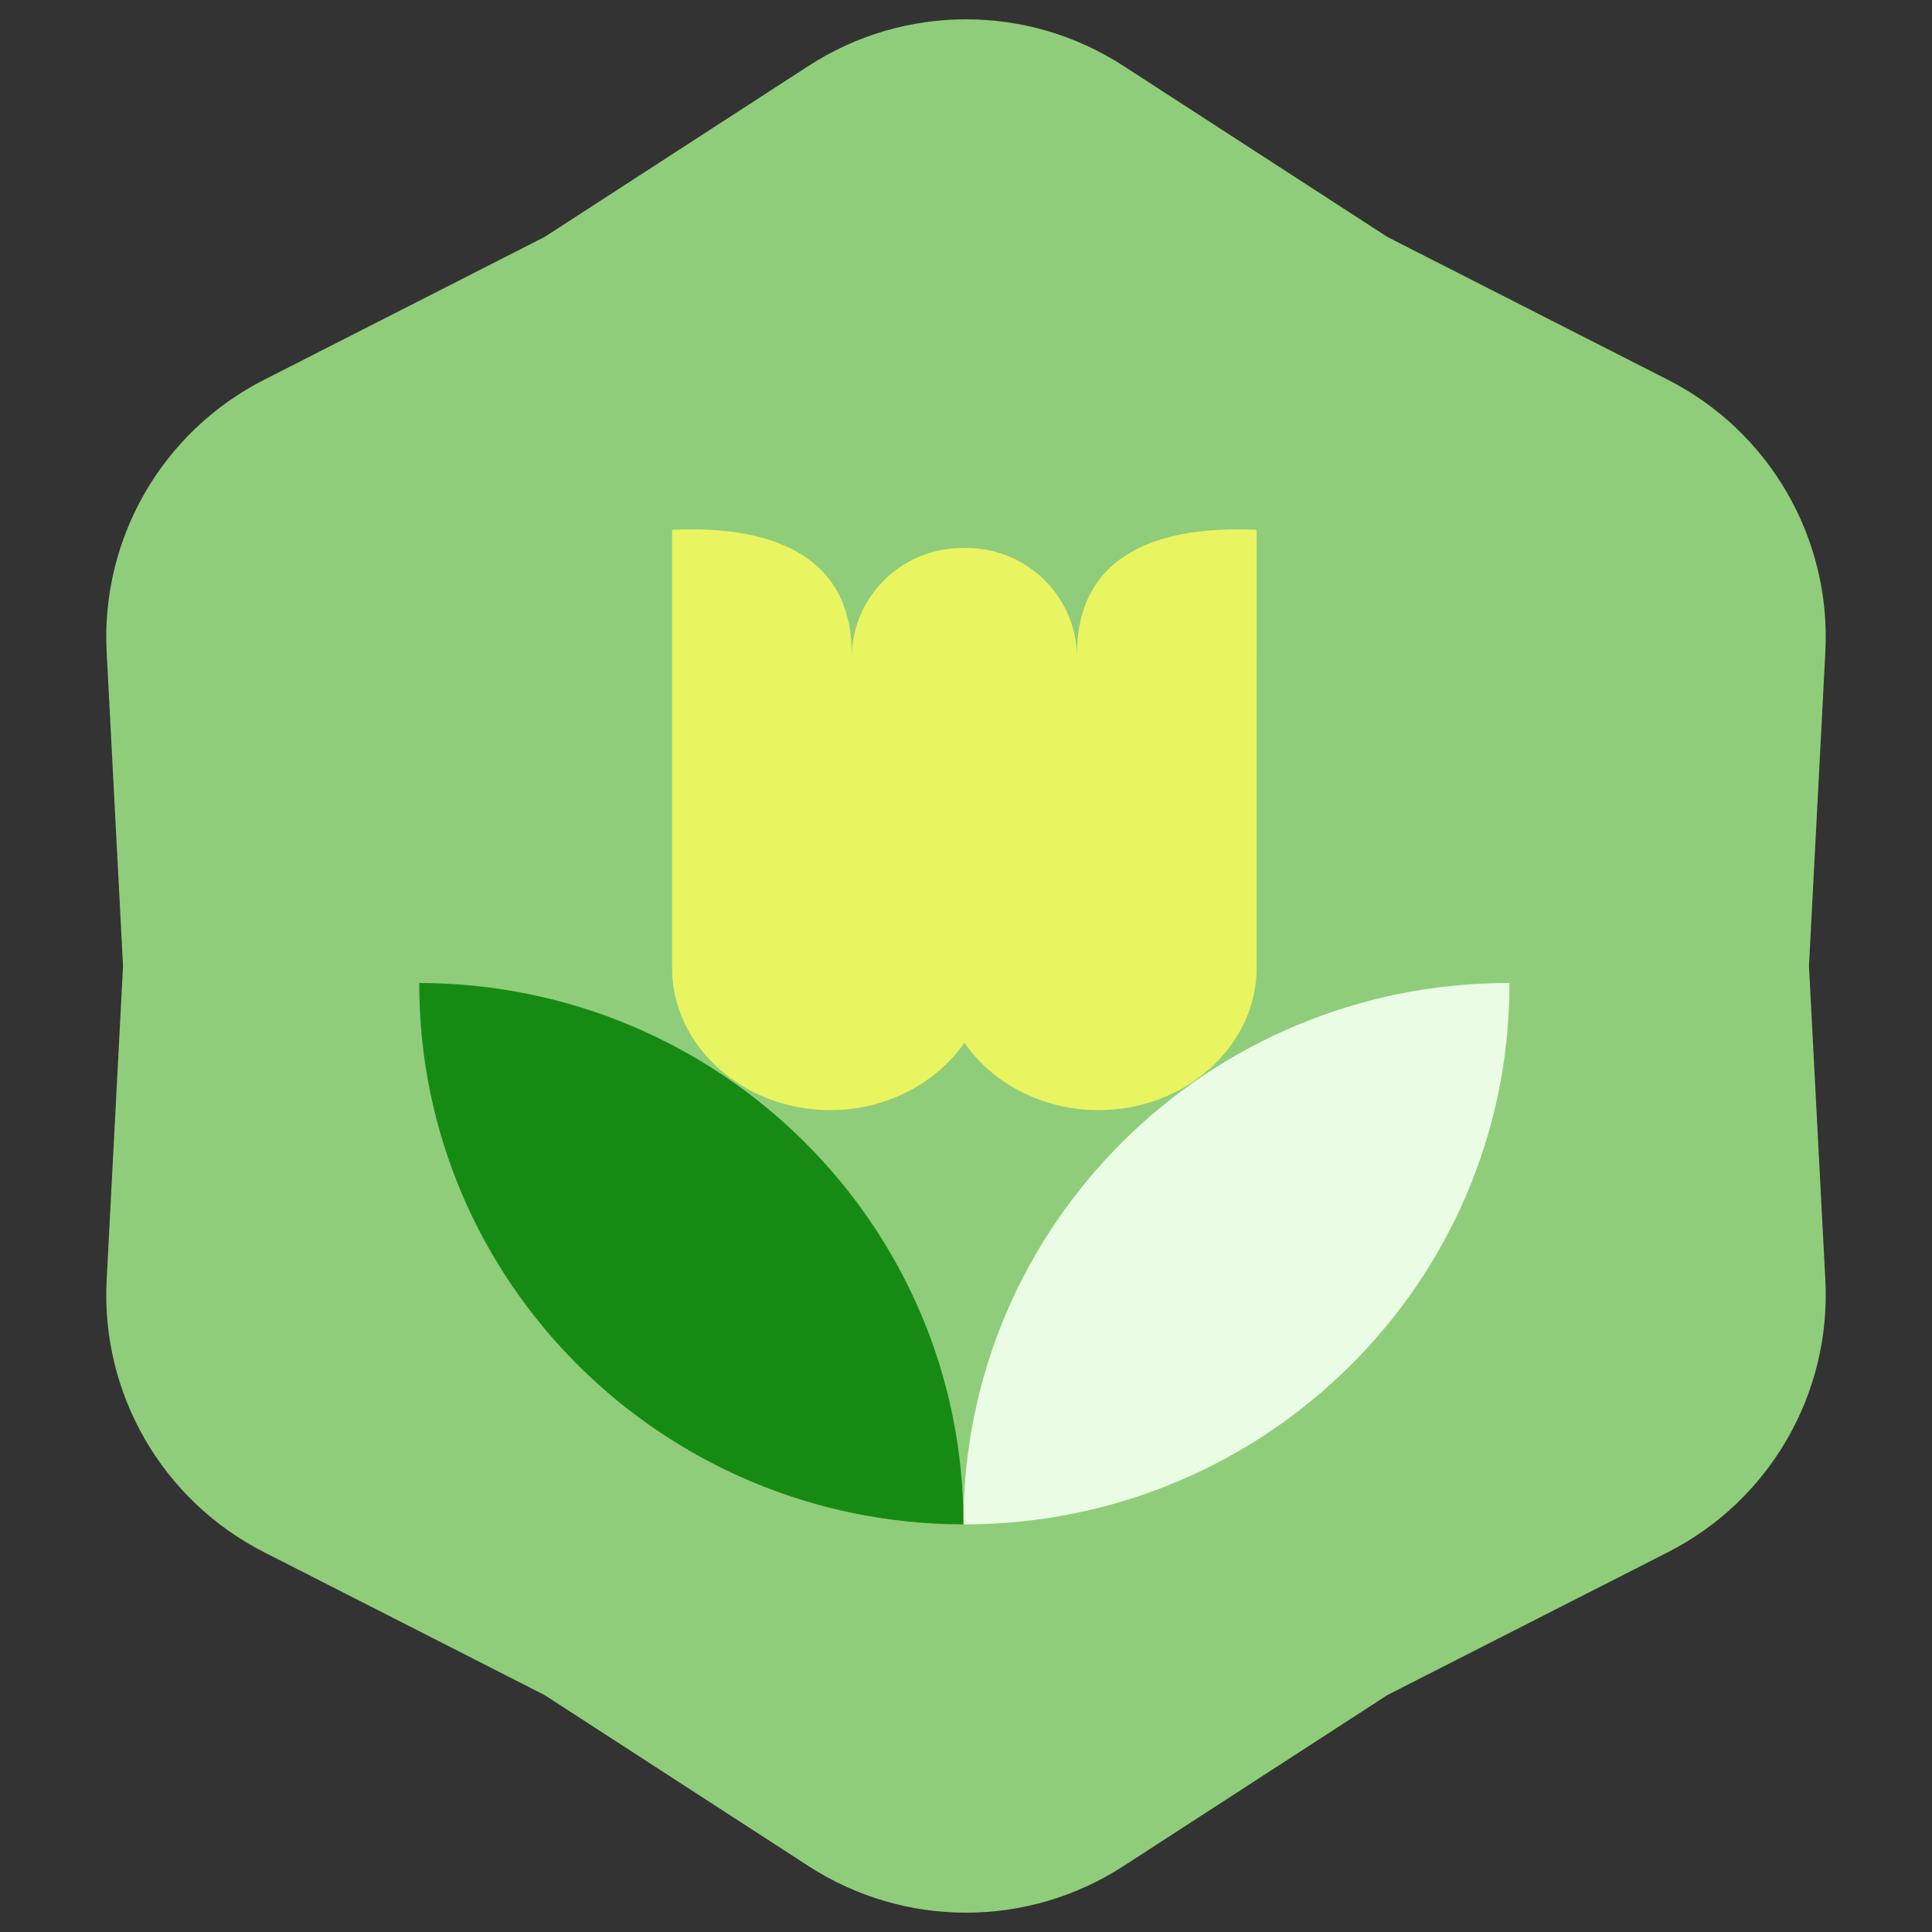
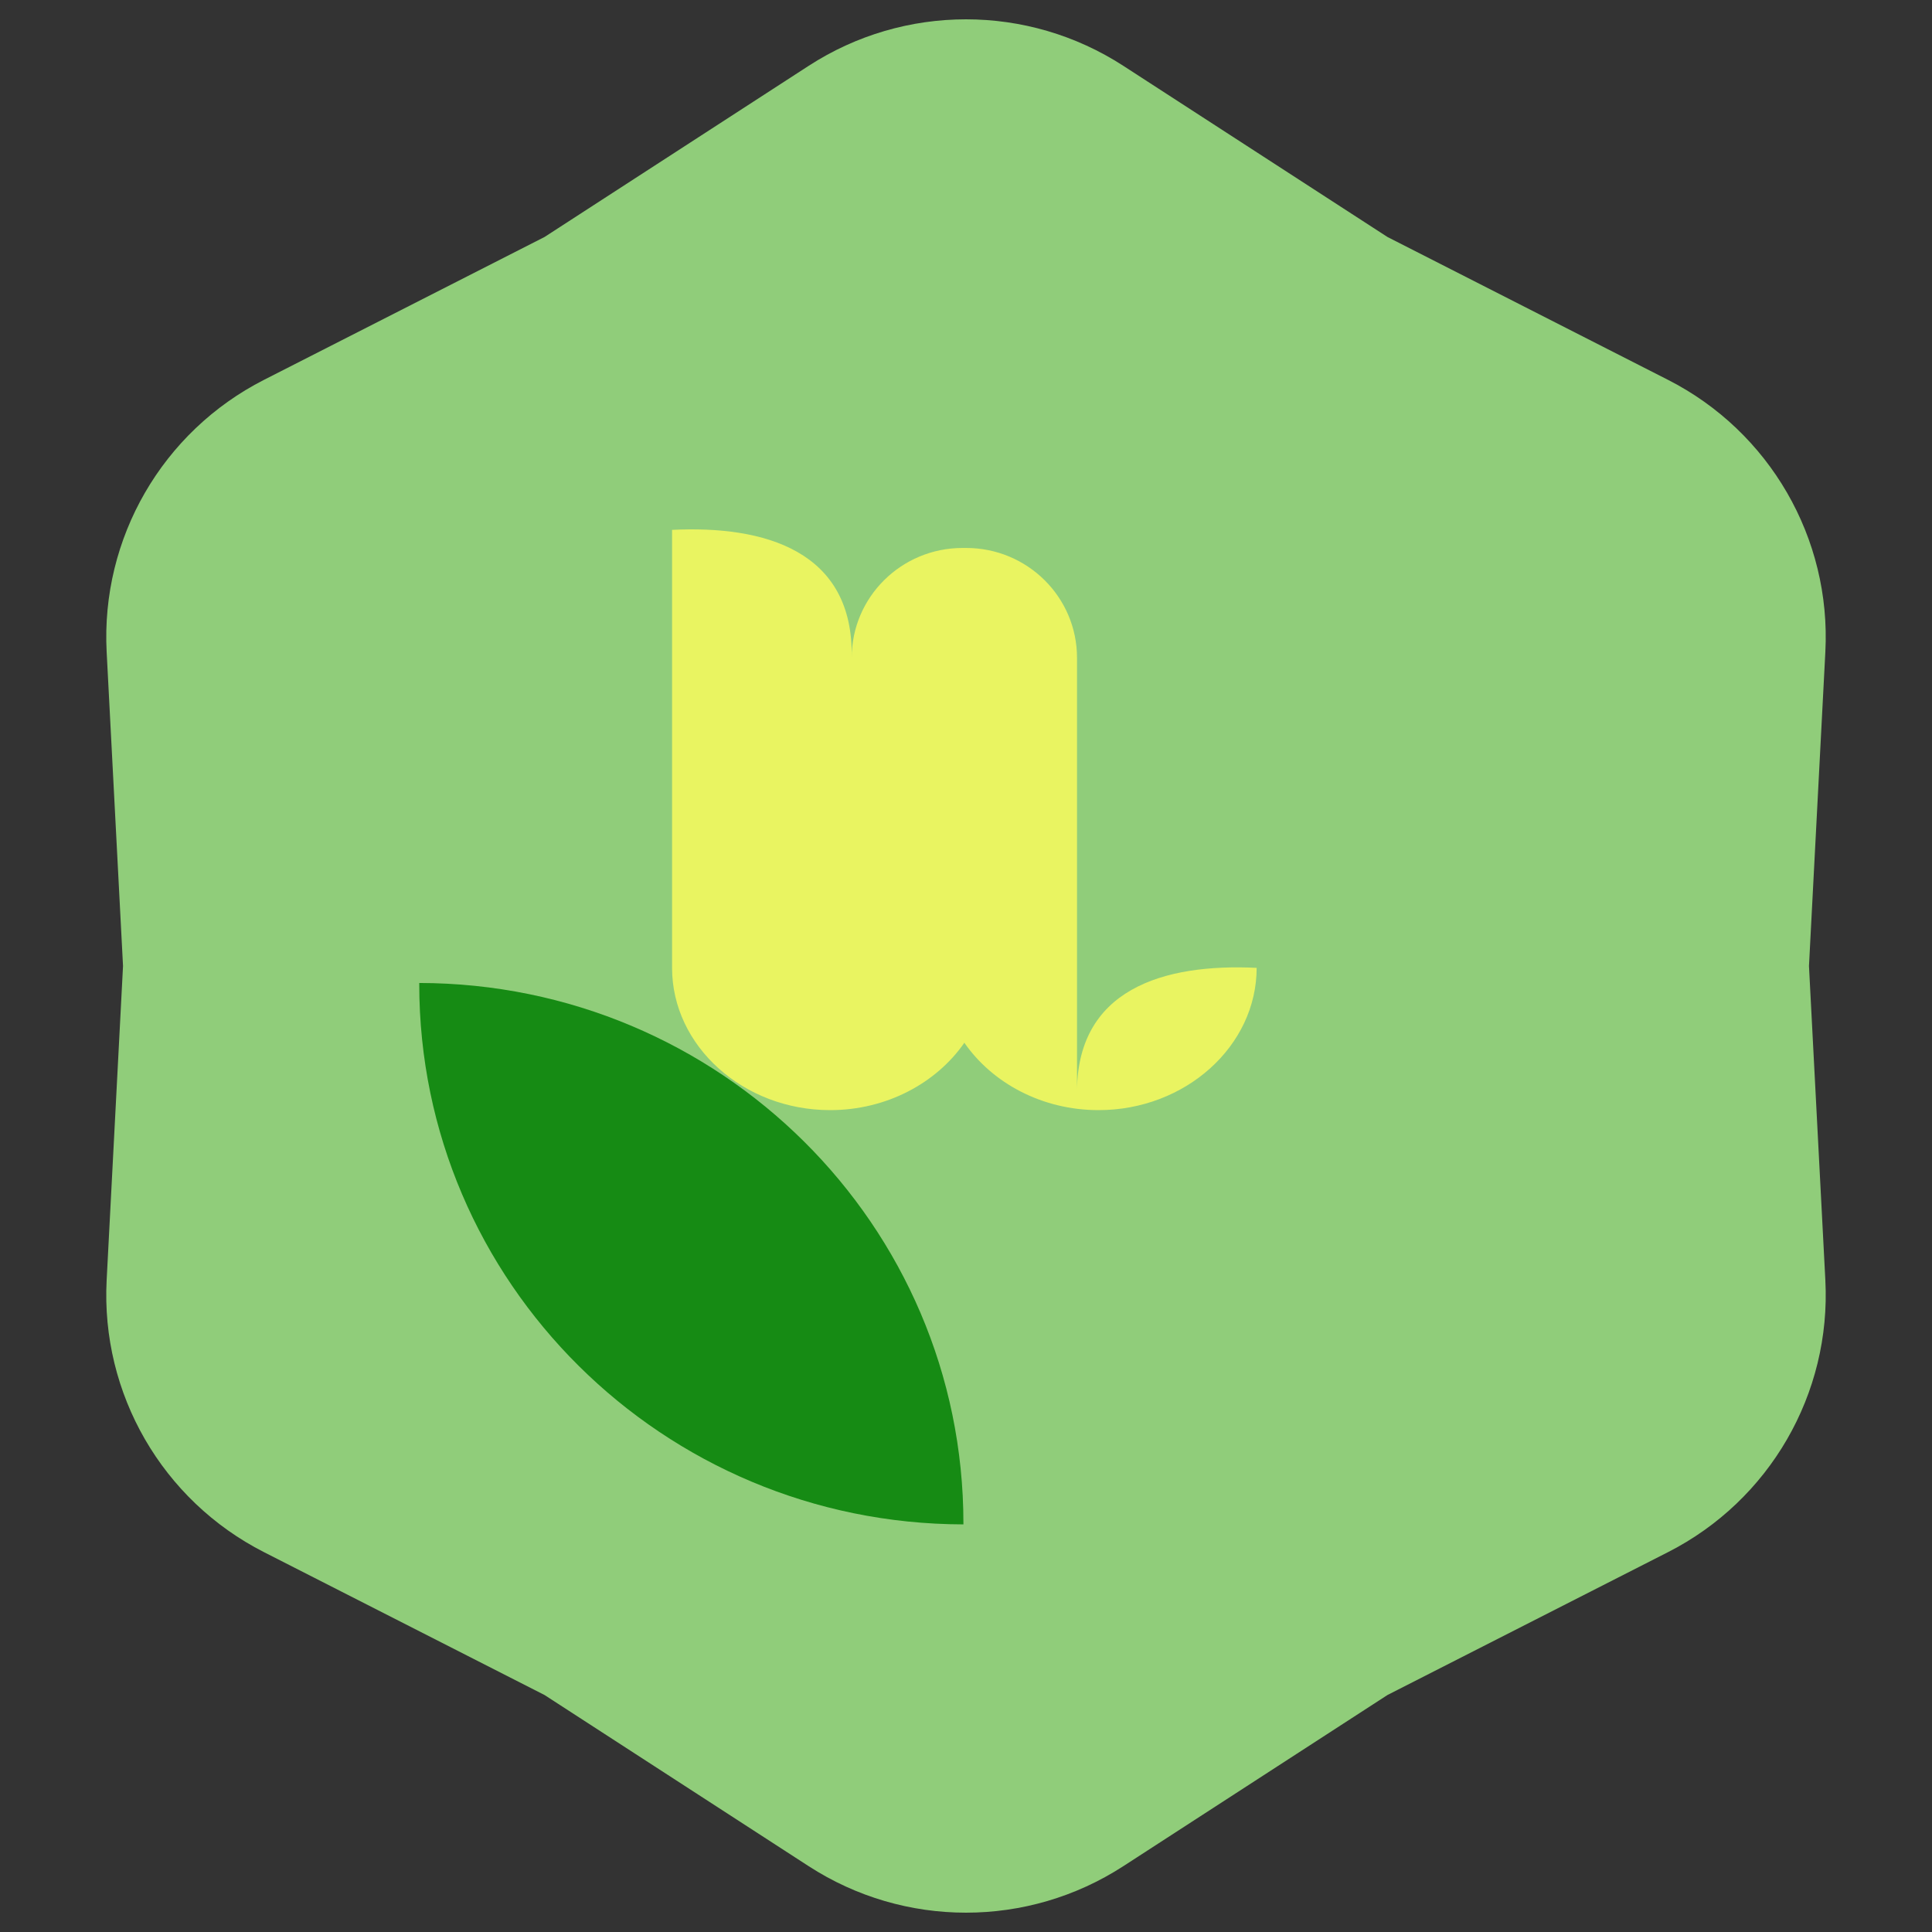
<svg xmlns="http://www.w3.org/2000/svg" width="500" height="500" fill="none" viewBox="0 0 500 500">
  <rect x="0" y="0" width="500" height="500" fill="#333333" stroke="none" />
  <path fill="#90CD7A" d="M209.284 17.036c24.765-16.048 56.666-16.048 81.432 0l68.365 44.299 72.602 36.972c26.299 13.393 42.25 40.981 40.715 70.422L468.162 250l4.236 81.271c1.535 29.441-14.416 57.029-40.715 70.422l-72.602 36.972-68.365 44.299c-24.765 16.048-56.666 16.048-81.432 0l-68.365-44.299-72.602-36.972c-26.3-13.393-42.25-40.981-40.715-70.422L31.838 250l-4.236-81.271c-1.535-29.441 14.415-57.029 40.715-70.422l72.602-36.972 68.365-44.3Z" />
-   <path fill="#E9F461" d="M278.731 170.245c0-15.7-12.841-28.433-28.675-28.433h-.961c-15.834 0-28.675 12.733-28.675 28.433.551-27.758-22.61-34.288-46.49-33.117v113.353c0 20.216 18.416 36.819 40.915 36.819 14.583 0 27.434-6.977 34.691-17.377l.04-.149.04.149c7.246 10.41 20.107 17.377 34.69 17.377 22.51 0 40.916-16.613 40.916-36.819V137.128c-23.881-1.161-47.031 5.359-46.491 33.117Z" />
-   <path fill="#EAFDE4" d="M249.331 394.273v.238h.24c77.919 0 141.074-62.631 141.074-139.88v-.238h-.24c-77.918 0-141.074 62.631-141.074 139.88Z" />
+   <path fill="#E9F461" d="M278.731 170.245c0-15.7-12.841-28.433-28.675-28.433h-.961c-15.834 0-28.675 12.733-28.675 28.433.551-27.758-22.61-34.288-46.49-33.117v113.353c0 20.216 18.416 36.819 40.915 36.819 14.583 0 27.434-6.977 34.691-17.377l.04-.149.04.149c7.246 10.41 20.107 17.377 34.69 17.377 22.51 0 40.916-16.613 40.916-36.819c-23.881-1.161-47.031 5.359-46.491 33.117Z" />
  <path fill="#168B14" d="M108.5 254.393v.238c0 77.17 63.035 139.751 140.833 139.88v-.238c0-77.18-63.025-139.751-140.833-139.88Z" />
</svg>